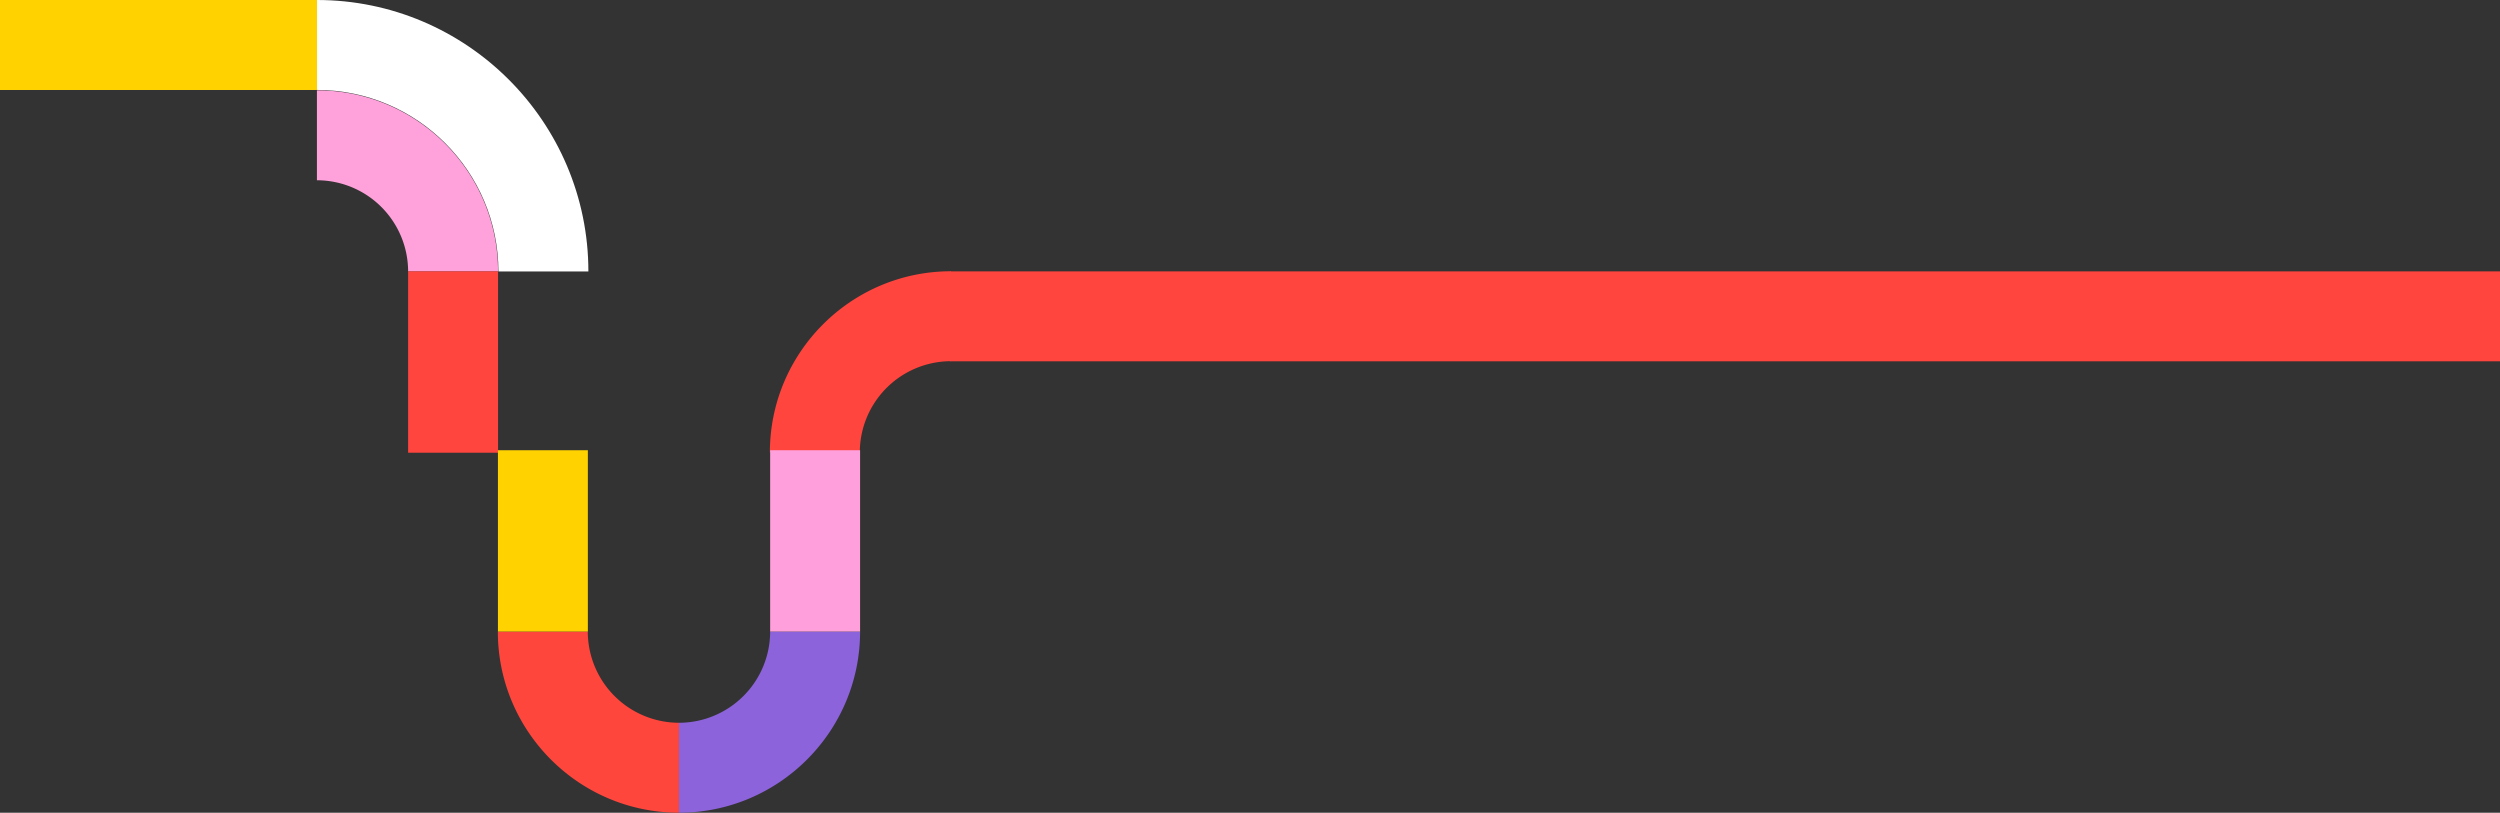
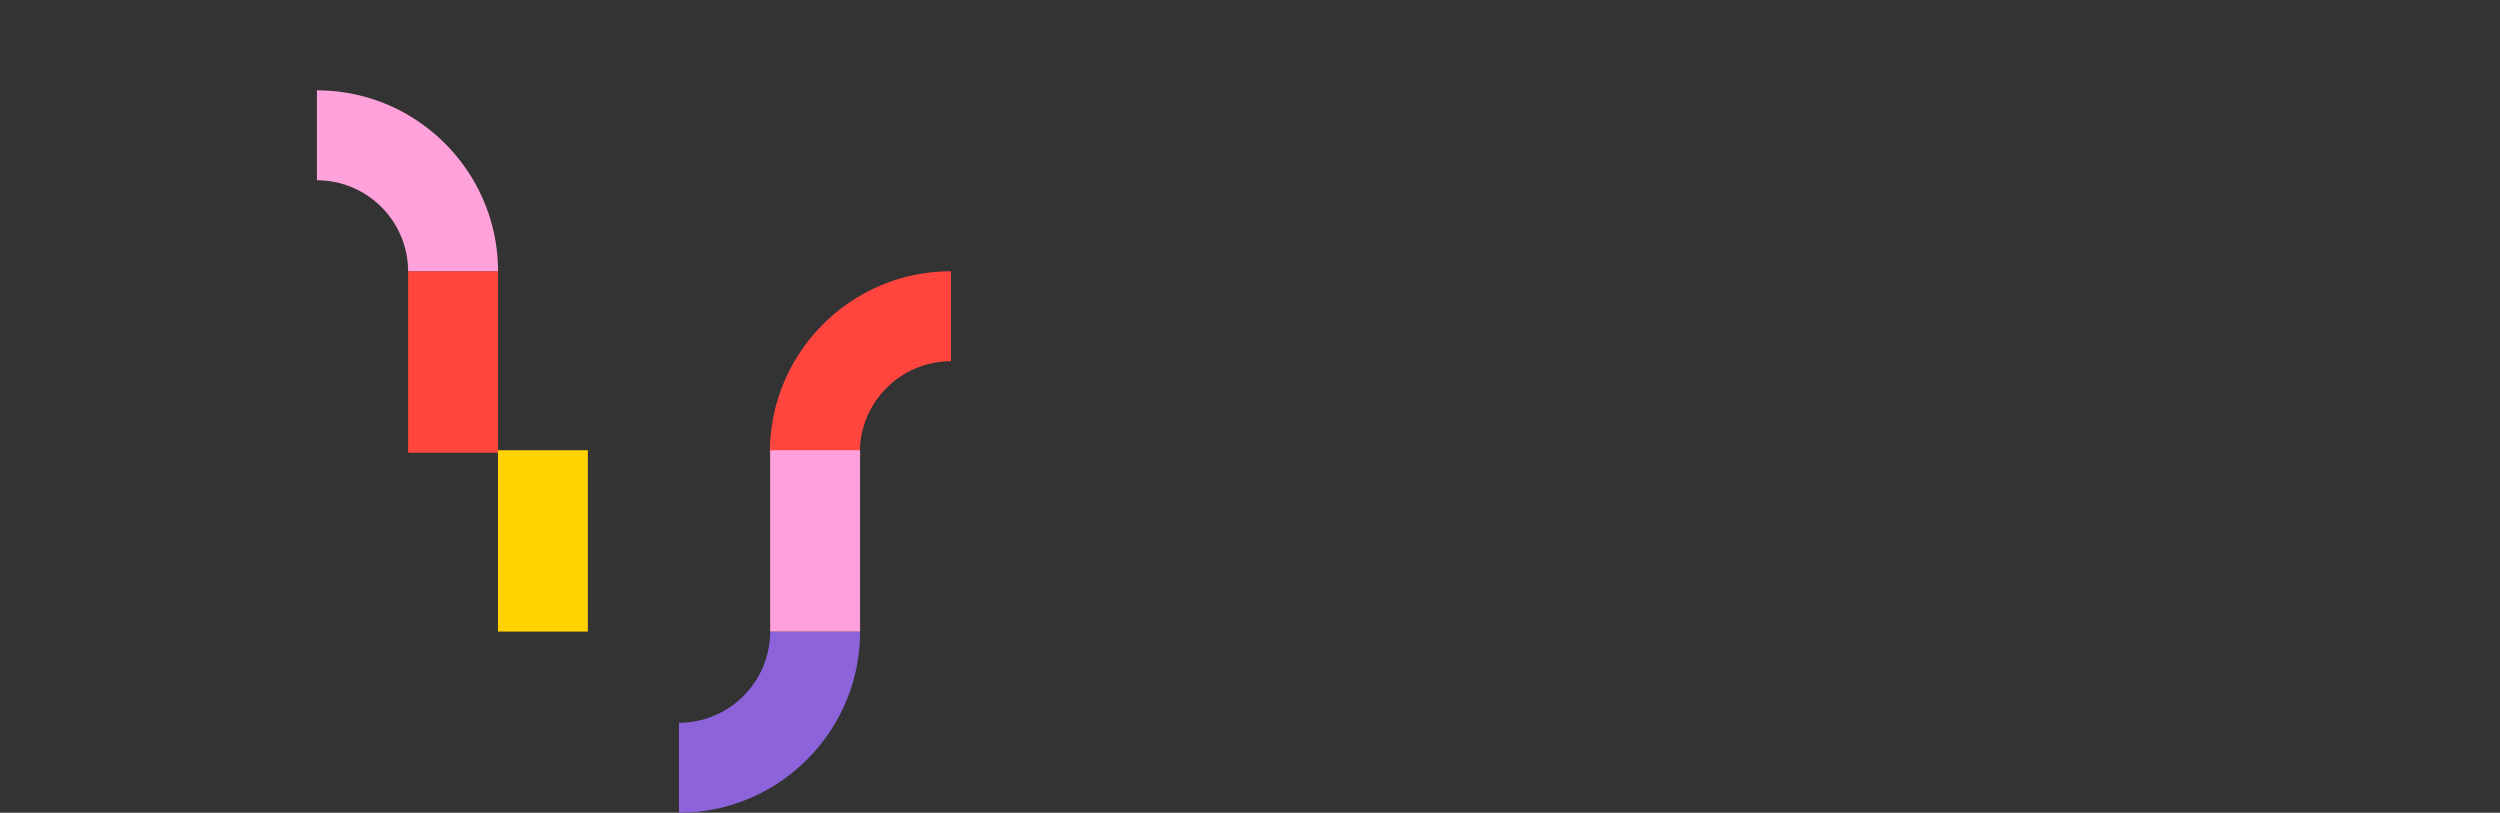
<svg xmlns="http://www.w3.org/2000/svg" width="2565.188" height="833.894" viewBox="0 0 2565.188 833.894">
  <rect x="0" y="0" width="2565.188" height="833.894" fill="#333333" stroke="none" />
  <g transform="translate(325.188 -3162.994)">
    <path d="M465.079,537.935H372.8c0-102.475,83.369-185.844,185.845-185.844v92.275a93.675,93.675,0,0,0-93.57,93.569" transform="translate(91.964 3089.237)" fill="#ff453d" />
    <path d="M744.494,537.935H652.218a93.674,93.674,0,0,0-93.569-93.569V352.091c102.476,0,185.845,83.369,185.845,185.844" transform="translate(-558.648 2903.593)" fill="#ffa1db" />
-     <path d="M837.184,537.935H744.908c0-102.7-83.556-186.258-186.26-186.258V259.4c153.585,0,278.536,124.949,278.536,278.534" transform="translate(-558.648 2903.593)" fill="#fff" />
-     <path d="M279.234,723.781V631.505A93.675,93.675,0,0,0,372.8,537.936h92.276c0,102.475-83.37,185.845-185.845,185.845" transform="translate(909.422 3531.809) rotate(90)" fill="#ff463c" />
    <path d="M0,0V92.276a93.675,93.675,0,0,1,93.569,93.569h92.276C185.845,83.37,102.475,0,0,0" transform="translate(557.331 3811.043) rotate(90)" fill="#8c63db" />
    <rect width="92.276" height="186.082" transform="translate(93.57 3441.447)" fill="#ff453d" />
    <rect width="92.276" height="186.082" transform="translate(185.725 3624.961)" fill="#ffd200" />
    <rect width="92.276" height="186.082" transform="translate(465.055 3624.961)" fill="#ffa0dc" />
-     <rect width="92.276" height="1590.082" transform="translate(2240 3441.447) rotate(90)" fill="#ff453d" />
-     <path d="M0,0H92.276V325.188H0Z" transform="translate(0 3162.994) rotate(90)" fill="#ffd200" />
-     <path d="M0,0H92.276V325.188H0Z" transform="translate(0 3162.994) rotate(90)" fill="#ffd200" />
  </g>
</svg>